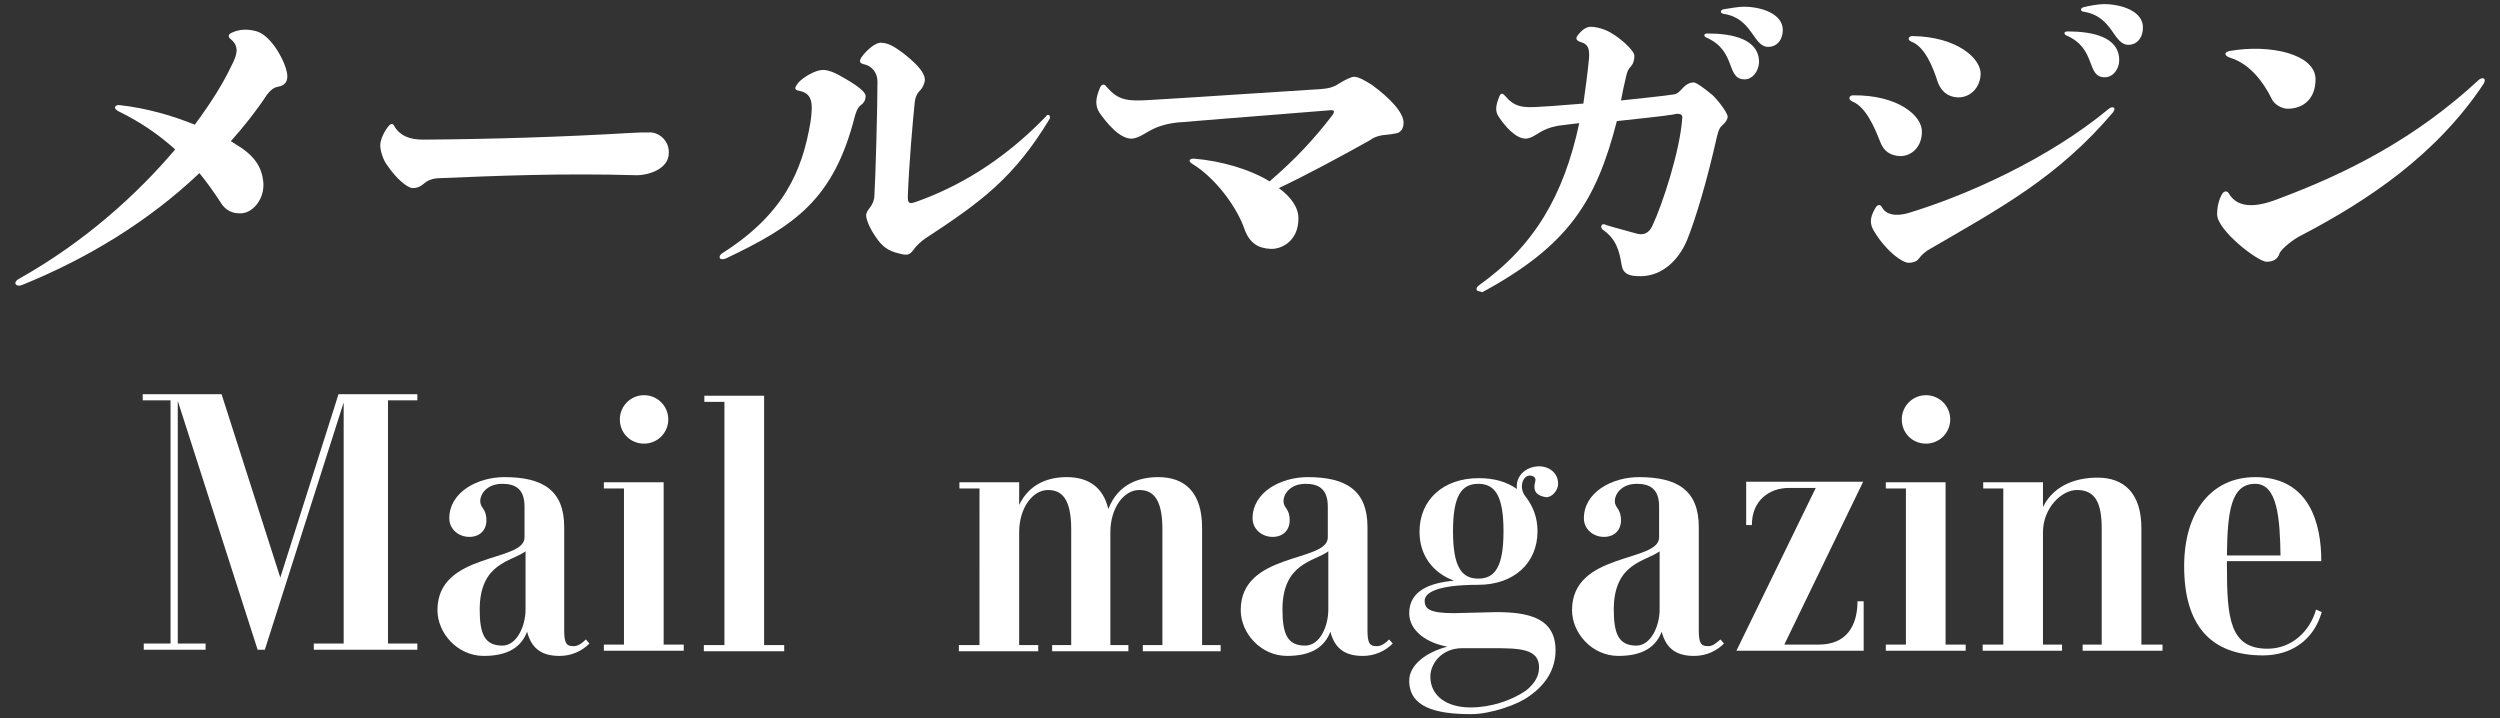
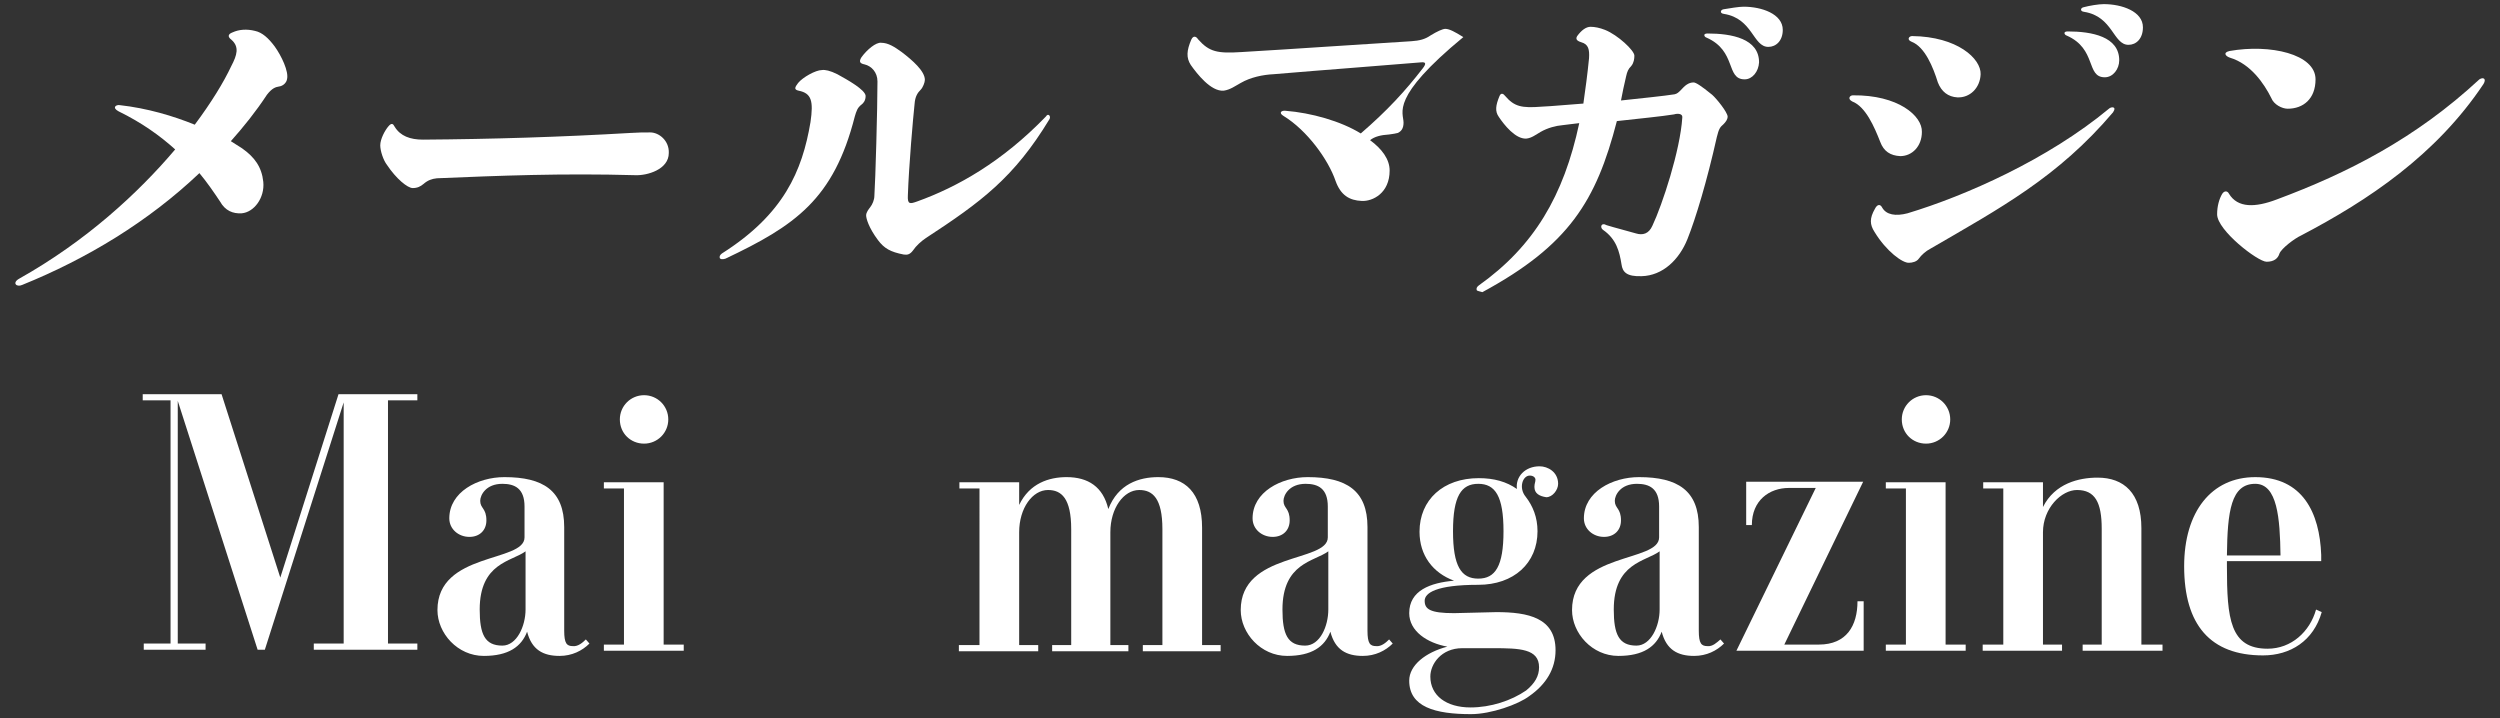
<svg xmlns="http://www.w3.org/2000/svg" version="1.1" id="レイヤー_1" x="0px" y="0px" viewBox="0 0 485.2 139.4" style="enable-background:new 0 0 485.2 139.4;" xml:space="preserve">
  <rect x="0" y="0" width="485.2" height="139.4" fill="#333333" stroke="none" />
  <style type="text/css">
	.st0{fill:#FFFFFF;}
</style>
  <path class="st0" d="M3.7,54.1C16.7,46.8,26.8,37.5,34,29c-3-2.7-6.5-5.2-11-7.4c-1.3-0.7-0.5-1.3,0.2-1.2  c5.4,0.6,10.4,2.1,14.6,3.8c3.2-4.3,5.6-8.2,7.1-11.4c1.1-2.1,1.6-3.7,0-5.1c-0.8-0.6-0.6-1.1,0.2-1.4c1.3-0.6,2.8-0.7,4.4-0.3  c1.4,0.3,2.6,1.4,3.8,3c1.3,1.8,2.8,4.9,2.4,6.4c-0.1,0.6-0.7,1.3-1.6,1.4c-0.6,0.1-1.3,0.3-2.3,1.6c-2.1,3.2-4.5,6.2-7,9  c0.8,0.5,1.6,1,2.2,1.4c2.4,1.7,3.8,3.6,4.1,6.5c0.3,3.1-1.8,5.9-4.2,6.1c-1.7,0.1-3.2-0.5-4.2-2.3c-1.2-1.8-2.5-3.7-4-5.5  C28.8,43,16.9,50.2,4.3,55.3C3.2,55.8,2.3,54.9,3.7,54.1z" />
  <path class="st0" d="M84.8,34.6c-1,0.1-1.8,0.4-2.6,1.1c-0.6,0.5-1.2,0.8-2.1,0.8c-1,0-3.2-1.8-5-4.5c-0.7-0.9-1.3-2.7-1.3-3.8  c0-1.2,0.9-2.9,1.6-3.7c0.6-0.7,0.9-0.5,1.2,0.1c1.1,1.8,3,2.5,5.5,2.5c13.4-0.1,26.6-0.5,40.3-1.3c1.7-0.1,2.3-0.1,3.8-0.1  c1.7,0,3.7,1.6,3.6,4c0,3.2-4.2,4.4-6.5,4.3C109,33.6,96.8,34.1,84.8,34.6z" />
  <path class="st0" d="M140.8,50.2c-0.6,0.2-1,0.1-1.1-0.1c-0.1-0.3,0-0.6,0.4-0.9c12-7.6,15.6-16,17.2-25.5c0.6-4.1,0.2-5.6-2.3-6.1  c-0.9-0.2-0.8-0.6-0.1-1.5c0.9-1.1,3.4-2.5,4.6-2.5c0.6-0.1,1.6,0.1,3,0.8c2,1.1,5.4,3,5.5,4.2c0,0.9-0.4,1.4-0.8,1.7  c-0.8,0.6-1,1.3-1.3,2.3C161.8,38.7,154.3,43.8,140.8,50.2z M203.7,23.1c-6.9,11.4-13.3,16.1-24,23.1c-0.9,0.6-1.9,1.5-2.5,2.4  c-0.6,0.8-1.1,0.9-1.8,0.8c-2.6-0.5-3.8-1.2-5-2.8c-1.8-2.4-2.3-4.2-2.3-4.8c0-0.6,0.5-1.2,0.8-1.6c0.4-0.5,0.8-1.4,0.8-2.2  c0.2-2.9,0.6-16.9,0.6-22.2c0-1.8-1.2-3-2.5-3.3c-1-0.2-1.1-0.6-0.6-1.4c1.1-1.5,2.8-2.9,3.8-2.8c1.4,0,2.6,0.8,4,1.8  c2.1,1.6,4.5,3.7,4.5,5.4c0,0.5-0.4,1.5-0.8,1.9c-0.6,0.6-1.1,1.3-1.2,2.8c-0.3,2.8-1.1,11.9-1.3,17.7c-0.1,1.8,0.4,1.7,1.8,1.2  c7.8-2.8,16.5-7.7,25-16.5C203.4,21.9,204,22.5,203.7,23.1z" />
-   <path class="st0" d="M272.4,23.8c0,1.2-0.5,1.7-1.1,2c-0.3,0.1-1,0.2-1.7,0.3c-1.6,0.1-2.8,0.4-3.7,1.1c-5.9,3.3-12.4,6.8-17.7,9.3  c2.3,1.7,3.8,3.7,3.8,5.9c0,4.4-3.3,6-5.4,5.9c-2.4-0.1-4.1-1.1-5.1-3.9c-1.4-4.1-5.5-9.8-10.1-12.6c-1-0.6-0.4-1.1,0.4-1  c5,0.4,10.7,2,14.6,4.4c5.1-4.4,8.6-8.2,12-12.6c0.7-0.9,0.7-1.3-0.3-1.2c-5.8,0.5-19.2,1.5-28.6,2.3c-2.1,0.1-4.5,0.6-6.4,1.7  c-1.1,0.6-2,1.3-3.3,1.5c-2.5,0.2-5.2-3.3-6.4-5c-0.9-1.4-0.8-2.8,0.1-4.9c0.4-0.9,1-0.6,1.3-0.1c2.2,2.5,3.8,2.8,8.5,2.5  c10.3-0.6,23-1.5,32.9-2.1c1.6-0.1,2.7-0.4,3.7-1.1c1.3-0.8,2.4-1.3,2.9-1.3c0.8,0,1.9,0.6,3.5,1.6C269.7,19,272.4,21.8,272.4,23.8z  " />
+   <path class="st0" d="M272.4,23.8c0,1.2-0.5,1.7-1.1,2c-0.3,0.1-1,0.2-1.7,0.3c-1.6,0.1-2.8,0.4-3.7,1.1c2.3,1.7,3.8,3.7,3.8,5.9c0,4.4-3.3,6-5.4,5.9c-2.4-0.1-4.1-1.1-5.1-3.9c-1.4-4.1-5.5-9.8-10.1-12.6c-1-0.6-0.4-1.1,0.4-1  c5,0.4,10.7,2,14.6,4.4c5.1-4.4,8.6-8.2,12-12.6c0.7-0.9,0.7-1.3-0.3-1.2c-5.8,0.5-19.2,1.5-28.6,2.3c-2.1,0.1-4.5,0.6-6.4,1.7  c-1.1,0.6-2,1.3-3.3,1.5c-2.5,0.2-5.2-3.3-6.4-5c-0.9-1.4-0.8-2.8,0.1-4.9c0.4-0.9,1-0.6,1.3-0.1c2.2,2.5,3.8,2.8,8.5,2.5  c10.3-0.6,23-1.5,32.9-2.1c1.6-0.1,2.7-0.4,3.7-1.1c1.3-0.8,2.4-1.3,2.9-1.3c0.8,0,1.9,0.6,3.5,1.6C269.7,19,272.4,21.8,272.4,23.8z  " />
  <path class="st0" d="M286.6,56.3c-0.1-0.3,0-0.6,0.4-0.9c10.7-7.6,16.5-17.4,19.5-31.5c-1.1,0.1-2.3,0.3-3.3,0.4  c-1.2,0.1-2.8,0.5-4.2,1.3c-0.9,0.5-1.7,1.2-2.8,1.3c-2.1,0.1-4.3-2.7-5.3-4.2c-0.8-1.1-0.6-2.3,0.1-4c0.3-0.8,0.8-0.5,1.1-0.1  c1.8,2.1,3.2,2.4,7.1,2.1c2.3-0.1,5.1-0.4,8.1-0.6c0.4-2.8,0.8-5.7,1.1-8.8c0.1-1.7-0.1-2.7-1.5-3.1c-1-0.3-1.1-0.7-0.8-1.2  c0.8-1.1,1.7-1.8,2.6-1.8c0.8,0,1.8,0.2,2.8,0.6c2.5,1,5.7,4,5.7,5c0,0.6-0.1,1.4-0.6,2c-0.6,0.6-0.8,1.1-1,2  c-0.4,1.6-0.7,3.2-1,4.7c3.7-0.4,8.6-0.9,10.4-1.2c0.5-0.1,0.8-0.4,1.2-0.8c0.8-0.9,1.5-1.5,2.5-1.5c0.4,0,1.4,0.6,3.6,2.4  c0.9,0.8,2.9,3.3,3,4.2c0,0.6-0.4,1.1-0.8,1.5c-0.7,0.6-0.9,0.9-1.3,2.5c-1.9,8.5-4.1,15.8-5.7,19.8c-1.6,4-4.8,7.1-8.9,7.2  c-2.9,0.1-3.7-0.8-3.9-2.3c-0.4-2.5-1-4.9-3.6-6.7c-0.3-0.2-0.4-0.6-0.3-0.8c0.1-0.3,0.5-0.4,1-0.1c1.6,0.5,4,1.1,5.7,1.6  c1.3,0.4,2.5,0.1,3.2-1.5c1.9-4,5.4-14.6,5.8-21c0.1-0.8-1-0.8-1.6-0.6c-2.5,0.4-6.6,0.8-11.1,1.3c-4,15.5-9.3,24.1-26.1,33.2  C287.1,56.5,286.7,56.5,286.6,56.3z M338.6,15.4c-3.7,0-1.5-5.5-7.4-8.1c-0.4-0.1-0.8-0.8,0.2-0.8c4.7,0,10,1,10,5.6  C341.3,13.9,340.1,15.4,338.6,15.4z M338.4,1.3c3.5,0,7.6,1.4,7.6,4.5c0,2.1-1.3,3.3-2.8,3.3c-3,0-3-5.5-8.6-6.4  c-0.9-0.1-0.7-0.8-0.1-0.9C335.7,1.6,337.5,1.3,338.4,1.3z" />
  <path class="st0" d="M359.6,18.5c8.8-0.1,13.5,4,13.4,7.1c0,2.8-1.9,4.7-4.2,4.7c-1.9-0.1-3.2-0.9-3.9-2.8c-1.1-2.8-2.8-6.8-5.4-7.8  C358.5,19.2,359,18.5,359.6,18.5z M363.8,45c-0.9-1.4-1-2.6,0.1-4.5c0.4-0.8,1-1,1.4-0.2c0.8,1.4,2.6,1.7,4.9,1.1  c11.3-3.4,27.3-10.5,39.1-20.3c0.4-0.4,1.6-0.5,0.8,0.7c-10.7,12.6-21.9,18.6-35.5,26.5c-0.8,0.4-1.7,1.2-2.2,1.9  c-0.4,0.6-1.3,0.8-1.9,0.8C369.3,51.1,366.1,48.8,363.8,45z M371,8.1c-1-0.4-0.5-1.1,0.1-1.1c8.8,0.1,13.4,4.4,13.3,7.4  c-0.1,2.7-2.1,4.6-4.5,4.5c-1.8-0.1-3.1-1.1-3.8-2.9C375.2,13.1,373.6,9.1,371,8.1z M401.1,6.9c-0.4-0.1-0.8-0.8,0.2-0.8  c4.7,0,10,1,10,5.6c0,1.7-1.2,3.3-2.8,3.3C404.8,15,407,9.5,401.1,6.9z M413.1,8.7c-3,0-3-5.5-8.6-6.4c-0.9-0.1-0.7-0.8-0.1-0.9  c1.1-0.3,2.9-0.6,3.9-0.6c3.5,0,7.6,1.4,7.6,4.5C415.9,7.5,414.6,8.7,413.1,8.7z" />
  <path class="st0" d="M482,16.3c-9.2,13.8-22.4,22.6-35.4,29.4c-1.3,0.6-3.8,2.5-4.2,3.5c-0.3,1-1.1,1.6-2.5,1.6  c-1.7,0-9.6-6.1-9.6-9.2c0-1.6,0.4-3,1-4c0.4-0.6,1-0.6,1.3,0c1.7,2.8,5.1,2.7,9.3,1.1c13.7-5.1,26.9-11.8,39.3-23.3  C482,14.9,482.6,15.3,482,16.3z M449.4,15.4c0,3.8-2.4,5.7-5.4,5.7c-1.1,0-2.7-0.8-3.2-2.1c-1.4-2.8-4-6.6-8-7.8  c-0.9-0.3-1.4-1-0.1-1.3C440.6,8.5,449.4,10.5,449.4,15.4z" />
  <path class="st0" d="M81,76.5v1.2h-5.7v47.2H81v1.2H60.9v-1.2h5.8V78.1l-15.3,48h-1.4L34.5,77.8v47.1h5.4v1.2H27.9v-1.2h5.2V77.7  h-5.4v-1.2H43l11.4,35.6l11.3-35.6H81z" />
  <path class="st0" d="M113.7,124.1l0.7,0.8c-1.4,1.4-3.4,2.4-5.8,2.4c-3.2,0-5.4-1.2-6.3-4.7c-1.1,2.9-3.6,4.7-8.4,4.7  c-5.1,0-9-4.4-9-8.9c0-11.3,16.9-9.2,16.9-14.1c0-1.1,0-4.7,0-6c0-3.5-1.9-4.4-4.3-4.4c-3.2,0-4.3,2.2-4.3,3.3  c0,1.5,1.2,1.4,1.2,3.8c0,1.9-1.3,3.2-3.3,3.2c-2.1,0-3.9-1.5-3.9-3.6c0-5.1,5.5-8,10.7-8c7.5,0,11.6,2.6,11.6,9.7  c0,1.4,0,18.6,0,20.1c0,2.5,0.5,3,1.7,3C112.2,125.5,113.1,124.7,113.7,124.1z M102,118.3c0-0.7,0-7.6,0-11.3  c-2.7,2-8.9,2.2-8.9,11.3c0,4.8,1,7,4.4,7C100.3,125.3,102,121.5,102,118.3z" />
  <path class="st0" d="M117.2,126.3v-1.2h3.9V94.8h-3.9v-1.2h11.6v31.5h3.9v1.2H117.2z M120.3,81.4c0-2.6,2.1-4.7,4.7-4.7  c2.6,0,4.7,2.1,4.7,4.7c0,2.6-2.1,4.7-4.7,4.7C122.4,86.1,120.3,84.1,120.3,81.4z" />
-   <path class="st0" d="M148.3,125.2h3.9v1.2h-15.6v-1.2h4V78h-3.9v-1.2h11.6V125.2z" />
  <path class="st0" d="M233.3,125.2h3.6v1.2h-15.1v-1.2h3.8v-22.5c0-6-1.9-7.6-4.5-7.6c-3,0-5.6,3.5-5.6,8.2v21.9h3.5v1.2h-14.8v-1.2  h3.7v-22.5c0-6-1.9-7.6-4.5-7.6c-3,0-5.6,3.5-5.6,8.2v21.9h3.7v1.2h-15.4v-1.2h4V94.8h-3.9v-1.2h11.6V98c2-4.2,5.8-5.4,9.2-5.4  c4.2,0,7.1,1.9,8.1,6.2c1.9-4.9,6-6.2,9.7-6.2c5.2,0,8.5,3,8.5,9.8V125.2z" />
  <path class="st0" d="M269.6,124.1l0.7,0.8c-1.4,1.4-3.4,2.4-5.8,2.4c-3.2,0-5.4-1.2-6.3-4.7c-1.1,2.9-3.6,4.7-8.4,4.7  c-5.1,0-9-4.4-9-8.9c0-11.3,16.9-9.2,16.9-14.1c0-1.1,0-4.7,0-6c0-3.5-1.9-4.4-4.3-4.4c-3.2,0-4.3,2.2-4.3,3.3  c0,1.5,1.2,1.4,1.2,3.8c0,1.9-1.3,3.2-3.3,3.2c-2.1,0-3.9-1.5-3.9-3.6c0-5.1,5.5-8,10.7-8c7.5,0,11.6,2.6,11.6,9.7  c0,1.4,0,18.6,0,20.1c0,2.5,0.5,3,1.7,3C268.1,125.5,269,124.7,269.6,124.1z M257.8,118.3c0-0.7,0-7.6,0-11.3  c-2.7,2-8.9,2.2-8.9,11.3c0,4.8,1,7,4.4,7C256.2,125.3,257.8,121.5,257.8,118.3z" />
  <path class="st0" d="M297.8,94.5c0-0.7,0.2-0.9,0.2-1.4c0-0.4-0.4-0.8-1.1-0.8c-1.4,0-2.2,2.4-0.8,4.1c1.4,1.8,2.3,4,2.3,6.7  c0,6.2-4.6,10.4-11.5,10.4c-8.2,0-10.4,1.6-10.4,3.1c0,1.6,1,2.4,5.7,2.4c1.4,0,6.9-0.2,8.2-0.2c6.2,0,11.5,1.1,11.5,7.4  c0,3.6-1.8,6.6-5.1,8.9c-2.1,1.6-7.4,3.5-11.3,3.5c-7,0-12-1.4-12-6.5c0-3,3.2-5.5,7.4-6.6c-3.9-0.7-7.4-3-7.4-6.5  c0-4.4,4.1-5.9,8.7-6.3c-4.1-1.5-6.7-4.9-6.7-9.5c0-6.2,4.6-10.4,11.5-10.4c3,0,5.4,0.7,7.4,2.1c-0.3-2.4,1.6-4.4,4.4-4.4  c1.6,0,3.6,1.1,3.6,3.4c0,1.2-1.1,2.6-2.3,2.6C298.8,96.3,297.8,95.8,297.8,94.5z M283.8,125.8c-4.1,0-6.2,3.1-6.2,5.5  c0,3.7,3.1,6,7.8,6c3.9,0,7.9-1.3,10.8-3.3c1.7-1.4,2.5-2.8,2.5-4.5c0-3.6-3.8-3.7-8.9-3.7H283.8z M291.8,103.1  c0-6.8-1.6-9.2-4.9-9.2s-4.9,2.4-4.9,9.2c0,6.8,1.6,9.2,4.9,9.2S291.8,109.9,291.8,103.1z" />
  <path class="st0" d="M333.9,124.1l0.7,0.8c-1.4,1.4-3.4,2.4-5.8,2.4c-3.2,0-5.4-1.2-6.3-4.7c-1.1,2.9-3.6,4.7-8.4,4.7  c-5.1,0-9-4.4-9-8.9c0-11.3,16.9-9.2,16.9-14.1c0-1.1,0-4.7,0-6c0-3.5-1.9-4.4-4.3-4.4c-3.2,0-4.3,2.2-4.3,3.3  c0,1.5,1.2,1.4,1.2,3.8c0,1.9-1.3,3.2-3.3,3.2c-2.1,0-3.9-1.5-3.9-3.6c0-5.1,5.5-8,10.7-8c7.5,0,11.6,2.6,11.6,9.7  c0,1.4,0,18.6,0,20.1c0,2.5,0.5,3,1.7,3C332.4,125.5,333.2,124.7,333.9,124.1z M322.1,118.3c0-0.7,0-7.6,0-11.3  c-2.7,2-8.9,2.2-8.9,11.3c0,4.8,1,7,4.4,7C320.4,125.3,322.1,121.5,322.1,118.3z" />
  <path class="st0" d="M361.7,116.7v9.6H337l15.4-31.6h-5.2c-3.8,0-7.2,2.4-7.2,7.2h-1.1v-8.4h22.7l-15.3,31.6h6.7  c5.4,0,7.5-3.7,7.5-8.4H361.7z" />
  <path class="st0" d="M366,126.3v-1.2h3.9V94.8H366v-1.2h11.6v31.5h3.9v1.2H366z M369.1,81.4c0-2.6,2.1-4.7,4.7-4.7  c2.6,0,4.7,2.1,4.7,4.7c0,2.6-2.1,4.7-4.7,4.7C371.2,86.1,369.1,84.1,369.1,81.4z" />
  <path class="st0" d="M415.6,125.1h4.1v1.2h-15.5v-1.2h3.7v-22.5c0-5.1-1.3-7.5-4.8-7.5c-3,0-6.6,3.5-6.6,8.2v21.8h3.7v1.2h-15.4  v-1.2h4V94.8h-3.9v-1.2h11.6v4.8c2.3-4.6,7-5.7,10.6-5.7c5.1,0,8.5,3,8.5,9.8V125.1z" />
  <path class="st0" d="M449.5,118.3l1.1,0.5c-1.6,5.6-6.1,8.4-11.4,8.4c-10.2,0-15.3-5.9-15.3-17.3c0-10.6,5.3-17.3,13.8-17.3  c9.2,0,12.5,6.9,12.8,15.1v1.2h-18.3c0,0.3,0,0.6,0,1c0,10.2,0.6,16,7.9,16C444.7,125.9,448.3,122.6,449.5,118.3z M432.2,107.8h10.4  c-0.1-7.2-0.6-13.9-4.9-13.9C433,93.9,432.3,99.2,432.2,107.8z" />
</svg>